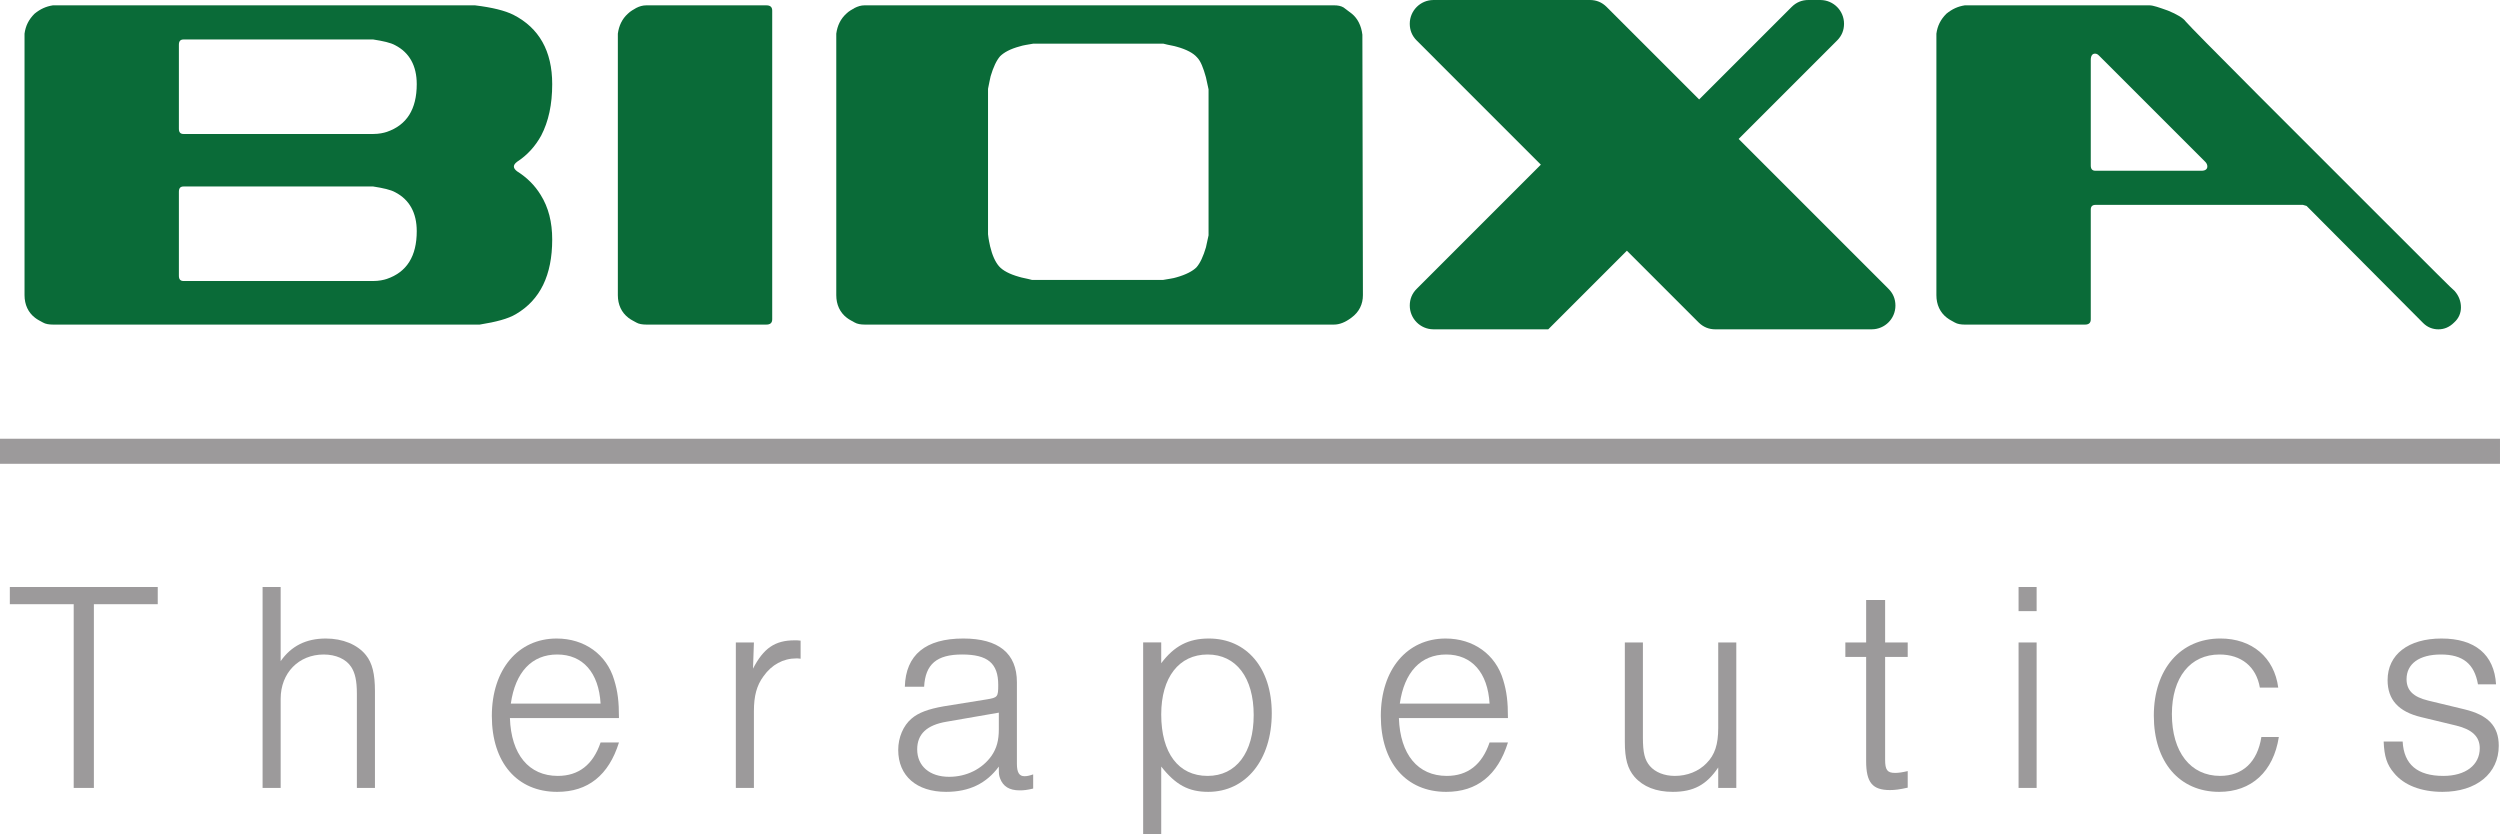
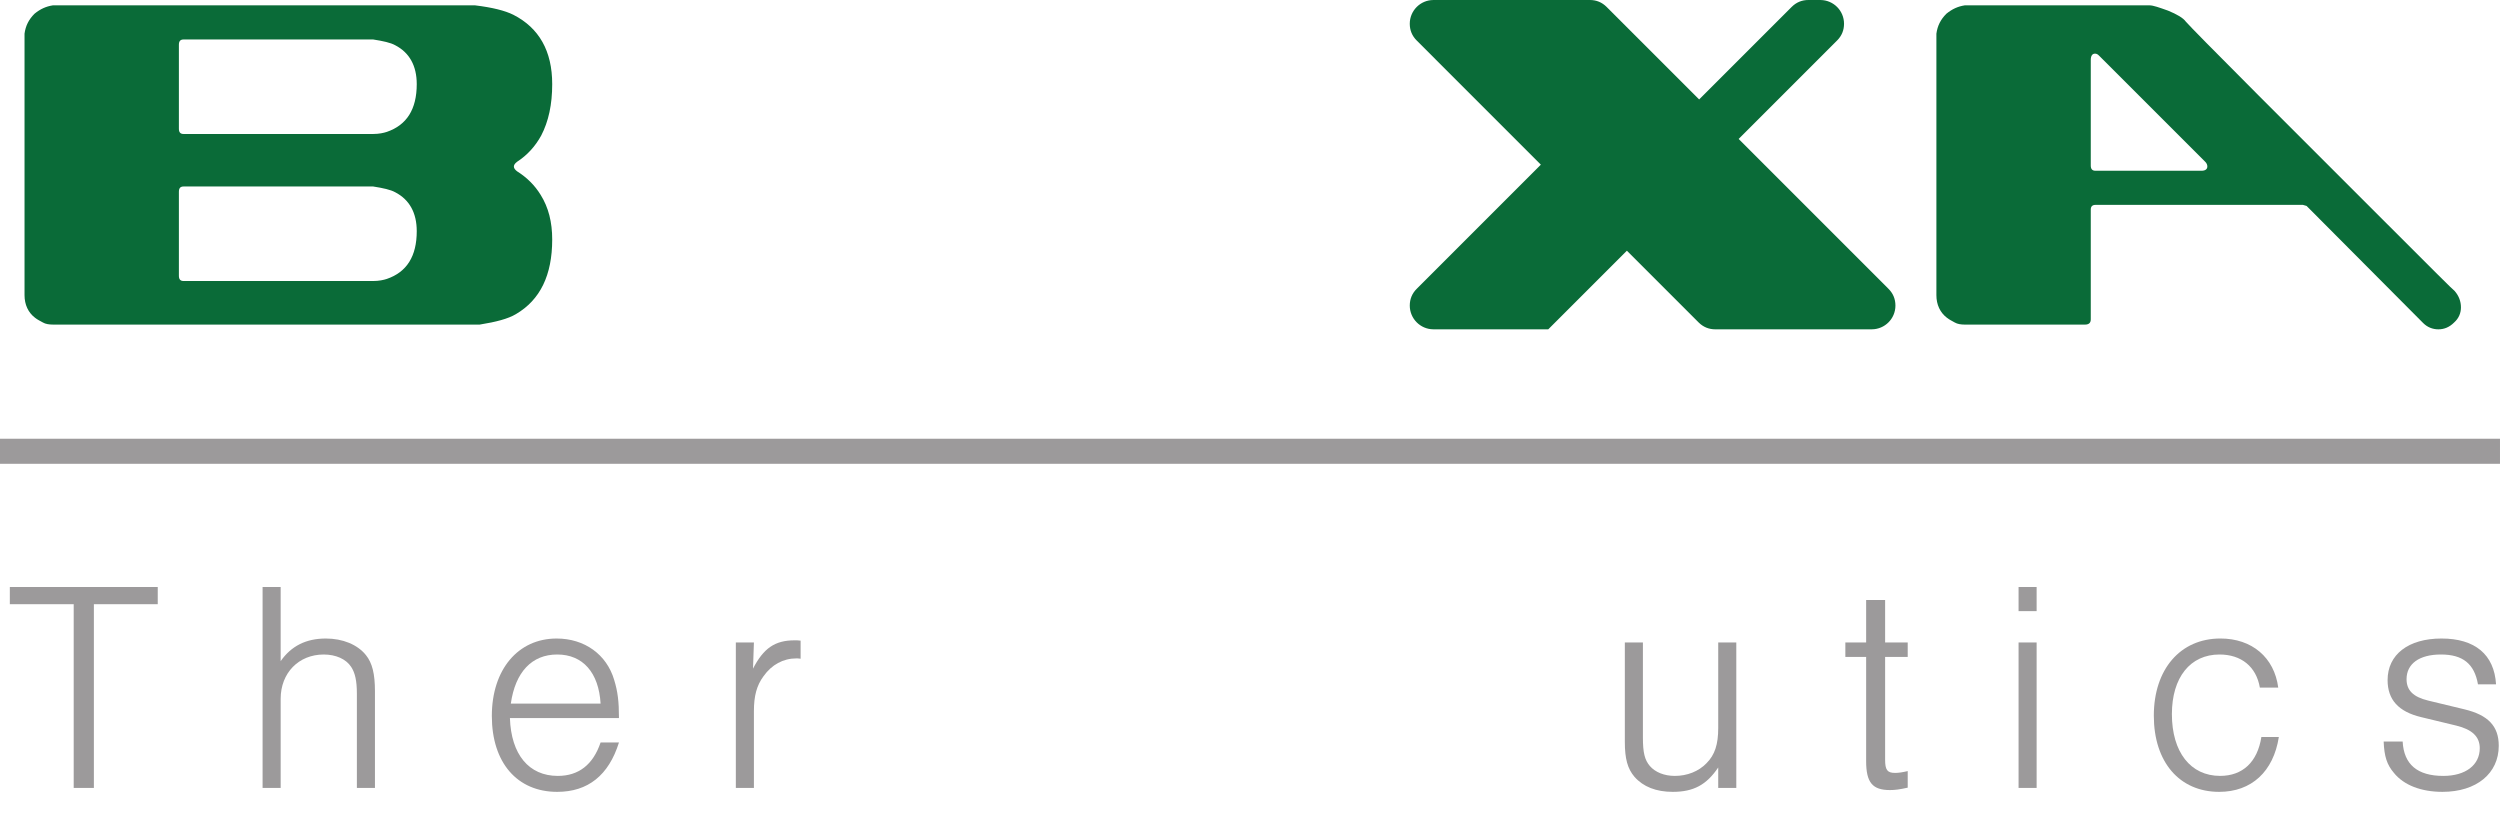
<svg xmlns="http://www.w3.org/2000/svg" viewBox="0 0 186.72 62.293" height="62.293" width="186.72" xml:space="preserve" id="svg2">
  <defs id="defs6">
    <clipPath id="clipPath16">
      <path id="path18" d="m 0,841.89 595.276,0 L 595.276,0 0,0 0,841.89 Z" />
    </clipPath>
  </defs>
  <g transform="matrix(1.25,0,0,-1.25,-190.938,461.697)" id="g10">
    <g id="g12">
      <g clip-path="url(#clipPath16)" id="g14">
        <g transform="translate(176.365,357.87)" id="g20">
          <path id="path22" style="fill:#0a6b38;fill-opacity:1;fill-rule:nonzero;stroke:none" d="m 0,0 c -0.282,0.156 -0.722,0.25 -1.318,0.345 l -11.326,0 c -0.188,0 -0.282,-0.095 -0.282,-0.314 l 0,-5.019 c 0,-0.221 0.094,-0.315 0.282,-0.315 l 11.326,0 c 0.345,0 0.628,0.063 0.816,0.125 1.192,0.408 1.788,1.35 1.788,2.856 C 1.286,-1.225 0.847,-0.439 0,0 m 0,8.784 c -0.282,0.157 -0.722,0.251 -1.318,0.345 l -11.326,0 c -0.188,0 -0.282,-0.094 -0.282,-0.314 l 0,-5.02 c 0,-0.219 0.094,-0.313 0.282,-0.313 l 11.326,0 c 0.345,0 0.628,0.063 0.816,0.125 C 0.69,4.016 1.286,4.957 1.286,6.463 1.286,7.561 0.847,8.345 0,8.784 M 7.216,-7.279 C 6.745,-7.562 6.023,-7.75 5.051,-7.906 l -25.506,0 c -0.22,0 -0.44,0.031 -0.596,0.125 -0.157,0.093 -0.314,0.157 -0.471,0.283 -0.408,0.312 -0.627,0.783 -0.627,1.349 l 0,15.624 c 0.063,0.47 0.251,0.846 0.596,1.191 0.345,0.283 0.69,0.439 1.098,0.502 l 25.224,0 C 5.804,11.043 6.557,10.854 7.059,10.604 8.596,9.819 9.38,8.439 9.38,6.463 9.38,5.238 9.161,4.234 8.722,3.388 8.376,2.76 7.906,2.227 7.278,1.819 7.153,1.725 7.09,1.631 7.09,1.537 7.09,1.443 7.153,1.349 7.278,1.254 7.875,0.878 8.345,0.407 8.69,-0.157 9.161,-0.91 9.38,-1.789 9.38,-2.824 9.38,-4.957 8.659,-6.432 7.216,-7.279" />
        </g>
        <g transform="translate(198.545,349.964)" id="g24">
-           <path id="path26" style="fill:#0a6b38;fill-opacity:1;fill-rule:nonzero;stroke:none" d="m 0,0 -7.184,0 c -0.22,0 -0.44,0.031 -0.596,0.125 -0.157,0.094 -0.314,0.157 -0.471,0.283 -0.408,0.313 -0.627,0.783 -0.627,1.349 l 0,15.624 c 0.063,0.471 0.251,0.878 0.596,1.191 0.157,0.157 0.345,0.252 0.502,0.346 0.188,0.094 0.376,0.156 0.596,0.156 l 7.184,0 c 0.22,0 0.345,-0.094 0.345,-0.313 l 0,-18.448 C 0.345,0.094 0.22,0 0,0" />
-         </g>
+           </g>
        <g transform="translate(224.962,364.019)" id="g28">
-           <path id="path30" style="fill:#0a6b38;fill-opacity:1;fill-rule:nonzero;stroke:none" d="M 0,0 C -0.063,0.314 -0.126,0.564 -0.157,0.722 -0.314,1.287 -0.471,1.694 -0.691,1.914 -0.91,2.165 -1.318,2.385 -1.883,2.541 -2.071,2.604 -2.354,2.636 -2.699,2.729 l -7.78,0 c -0.345,-0.062 -0.596,-0.093 -0.785,-0.157 -0.595,-0.156 -0.972,-0.376 -1.192,-0.595 -0.219,-0.251 -0.407,-0.659 -0.565,-1.192 -0.031,-0.158 -0.093,-0.408 -0.156,-0.754 l 0,-8.689 c 0.031,-0.315 0.094,-0.566 0.125,-0.723 0.126,-0.533 0.314,-0.941 0.533,-1.191 0.22,-0.252 0.628,-0.471 1.193,-0.628 0.188,-0.063 0.439,-0.094 0.784,-0.189 l 7.812,0 c 0.345,0.063 0.627,0.095 0.816,0.158 0.564,0.157 0.973,0.376 1.191,0.596 0.221,0.25 0.409,0.658 0.566,1.192 0.031,0.157 0.094,0.408 0.157,0.721 L 0,0 Z M 8.533,-13.646 C 8.156,-13.93 7.812,-14.055 7.498,-14.055 l -28.048,0 c -0.22,0 -0.439,0.032 -0.596,0.125 -0.157,0.094 -0.313,0.158 -0.471,0.284 -0.407,0.312 -0.627,0.783 -0.627,1.348 l 0,15.624 c 0.063,0.471 0.251,0.878 0.596,1.192 0.157,0.157 0.345,0.252 0.502,0.345 0.188,0.094 0.376,0.157 0.596,0.157 l 28.048,0 C 7.717,5.02 7.905,4.988 8.063,4.895 8.219,4.77 8.407,4.644 8.564,4.518 8.909,4.235 9.129,3.797 9.191,3.264 l 0.032,-15.562 c 0,-0.534 -0.219,-1.004 -0.69,-1.348" />
-         </g>
+           </g>
        <g transform="translate(278.177,366.026)" id="g32">
          <path id="path34" style="fill:#0a6b38;fill-opacity:1;fill-rule:nonzero;stroke:none" d="M 0,0 C -0.094,0.094 -0.157,0.126 -0.251,0.126 -0.408,0.126 -0.502,0 -0.502,-0.251 l 0,-6.306 c 0,-0.219 0.094,-0.314 0.282,-0.314 l 6.338,0 c 0.22,0 0.345,0.095 0.345,0.252 0,0.094 -0.031,0.187 -0.125,0.282 L 0,0 Z m 21.616,-15.027 c 0,-0.346 -0.126,-0.659 -0.408,-0.911 -0.282,-0.282 -0.596,-0.408 -0.941,-0.408 -0.345,0 -0.659,0.126 -0.91,0.377 l -6.964,6.996 -0.22,0.063 -12.393,0 c -0.188,0 -0.282,-0.094 -0.282,-0.281 l 0,-6.558 c 0,-0.22 -0.125,-0.314 -0.345,-0.314 l -7.184,0 c -0.22,0 -0.44,0.032 -0.597,0.125 -0.156,0.094 -0.313,0.158 -0.47,0.284 -0.408,0.312 -0.628,0.783 -0.628,1.348 l 0,15.624 c 0.063,0.471 0.251,0.847 0.596,1.192 0.346,0.283 0.691,0.439 1.099,0.502 l 11.043,0 C 3.231,3.012 3.576,2.887 4.11,2.698 4.644,2.479 5.02,2.26 5.177,2.039 5.365,1.82 6.808,0.346 9.537,-2.385 c 3.42,-3.419 5.961,-5.961 7.624,-7.623 2.698,-2.698 4.047,-4.047 4.078,-4.047 0.251,-0.283 0.377,-0.627 0.377,-0.972" />
        </g>
        <g transform="translate(158.36,322.277)" id="g36">
          <path id="path38" style="fill:#9c9a9b;fill-opacity:1;fill-rule:nonzero;stroke:none" d="m 0,0 -1.206,0 0,10.979 -3.816,0 0,1.027 8.838,0 0,-1.027 L 0,10.979 0,0 Z" />
        </g>
        <g transform="translate(168.44,334.283)" id="g40">
          <path id="path42" style="fill:#9c9a9b;fill-opacity:1;fill-rule:nonzero;stroke:none" d="m 0,0 1.08,0 0,-4.428 c 0.63,0.9 1.512,1.351 2.7,1.351 1.008,0 1.89,-0.361 2.394,-0.99 0.378,-0.469 0.54,-1.117 0.54,-2.161 l 0,-5.778 -1.08,0 0,5.634 c 0,0.774 -0.108,1.242 -0.342,1.601 -0.306,0.469 -0.918,0.739 -1.638,0.739 -1.494,0 -2.574,-1.098 -2.574,-2.646 l 0,-5.328 -1.08,0 L 0,0 Z" />
        </g>
        <g transform="translate(188.636,327.317)" id="g44">
          <path id="path46" style="fill:#9c9a9b;fill-opacity:1;fill-rule:nonzero;stroke:none" d="M 0,0 C -0.108,1.854 -1.062,2.934 -2.592,2.934 -4.104,2.934 -5.094,1.891 -5.364,0 L 0,0 Z m -5.418,-0.863 c 0.072,-2.179 1.134,-3.457 2.862,-3.457 1.242,0 2.106,0.666 2.556,1.998 l 1.098,0 c -0.612,-1.962 -1.854,-2.951 -3.69,-2.951 -2.394,0 -3.906,1.746 -3.906,4.535 0,2.772 1.566,4.627 3.87,4.627 1.674,0 2.988,-0.955 3.438,-2.467 0.216,-0.701 0.288,-1.296 0.288,-2.285 l -6.516,0 z" />
        </g>
        <g transform="translate(197.797,330.972)" id="g48">
          <path id="path50" style="fill:#9c9a9b;fill-opacity:1;fill-rule:nonzero;stroke:none" d="m 0,0 -0.054,-1.566 c 0.63,1.224 1.314,1.692 2.484,1.692 0.126,0 0.216,0 0.36,-0.019 l 0,-1.08 C 2.682,-0.954 2.574,-0.954 2.538,-0.954 1.746,-0.954 1.062,-1.332 0.576,-2.016 0.162,-2.574 0,-3.204 0,-4.104 l 0,-4.59 -1.08,0 L -1.08,0 0,0 Z" />
        </g>
        <g transform="translate(209.317,326.237)" id="g52">
-           <path id="path54" style="fill:#9c9a9b;fill-opacity:1;fill-rule:nonzero;stroke:none" d="m 0,0 c -1.188,-0.197 -1.764,-0.738 -1.764,-1.656 0,-0.99 0.738,-1.638 1.908,-1.638 1.044,0 1.98,0.468 2.538,1.26 0.306,0.45 0.432,0.919 0.432,1.585 l 0,0.989 L 0,0 Z m -2.502,2.088 c 0.054,1.908 1.242,2.881 3.492,2.881 2.106,0 3.204,-0.883 3.204,-2.612 l 0,-4.877 c 0,-0.522 0.144,-0.738 0.45,-0.738 0.144,0 0.252,0.018 0.522,0.108 l 0,-0.846 c -0.378,-0.09 -0.558,-0.108 -0.81,-0.108 -0.612,0 -0.99,0.234 -1.17,0.72 -0.072,0.216 -0.072,0.234 -0.072,0.702 -0.738,-1.007 -1.764,-1.511 -3.15,-1.511 -1.764,0 -2.862,0.953 -2.862,2.502 0,0.755 0.306,1.457 0.792,1.871 0.414,0.36 1.008,0.576 1.926,0.738 l 2.574,0.414 c 0.648,0.107 0.684,0.145 0.684,0.864 0,1.296 -0.63,1.818 -2.16,1.818 -1.512,0 -2.196,-0.576 -2.268,-1.926 l -1.152,0 z" />
-         </g>
+           </g>
        <g transform="translate(222.134,326.669)" id="g56">
-           <path id="path58" style="fill:#9c9a9b;fill-opacity:1;fill-rule:nonzero;stroke:none" d="m 0,0 c 0,-2.304 1.025,-3.672 2.771,-3.672 1.71,0 2.754,1.387 2.754,3.637 0,2.231 -1.044,3.617 -2.754,3.617 C 1.062,3.582 0,2.215 0,0 M 0,4.303 0,3.061 c 0.773,1.025 1.619,1.476 2.844,1.476 2.267,0 3.761,-1.765 3.761,-4.465 0,-2.79 -1.547,-4.697 -3.797,-4.697 -1.17,0 -1.945,0.414 -2.808,1.512 l 0,-4.033 -1.08,0 0,11.449 1.08,0 z" />
-         </g>
+           </g>
        <g transform="translate(241.753,327.317)" id="g60">
-           <path id="path62" style="fill:#9c9a9b;fill-opacity:1;fill-rule:nonzero;stroke:none" d="M 0,0 C -0.107,1.854 -1.063,2.934 -2.592,2.934 -4.104,2.934 -5.094,1.891 -5.364,0 L 0,0 Z m -5.418,-0.863 c 0.072,-2.179 1.134,-3.457 2.861,-3.457 1.243,0 2.107,0.666 2.557,1.998 l 1.098,0 c -0.612,-1.962 -1.854,-2.951 -3.69,-2.951 -2.394,0 -3.906,1.746 -3.906,4.535 0,2.772 1.566,4.627 3.87,4.627 1.674,0 2.987,-0.955 3.439,-2.467 0.214,-0.701 0.287,-1.296 0.287,-2.285 l -6.516,0 z" />
-         </g>
+           </g>
        <g transform="translate(255.415,322.277)" id="g64">
          <path id="path66" style="fill:#9c9a9b;fill-opacity:1;fill-rule:nonzero;stroke:none" d="m 0,0 0,1.224 c -0.702,-1.043 -1.477,-1.457 -2.718,-1.457 -0.99,0 -1.764,0.304 -2.286,0.899 -0.414,0.485 -0.576,1.08 -0.576,2.088 l 0,5.94 1.08,0 0,-5.688 c 0,-0.9 0.107,-1.332 0.414,-1.693 0.324,-0.376 0.863,-0.593 1.494,-0.593 0.738,0 1.422,0.27 1.89,0.756 C -0.198,1.979 0,2.61 0,3.582 l 0,5.112 1.08,0 L 1.08,0 0,0 Z" />
        </g>
        <g transform="translate(266.737,330.107)" id="g68">
          <path id="path70" style="fill:#9c9a9b;fill-opacity:1;fill-rule:nonzero;stroke:none" d="m 0,0 -1.35,0 0,-6.138 c 0,-0.612 0.126,-0.793 0.594,-0.793 0.216,0 0.45,0.037 0.756,0.109 l 0,-0.99 c -0.486,-0.108 -0.756,-0.144 -1.062,-0.144 -1.043,0 -1.422,0.45 -1.422,1.728 l 0,6.228 -1.242,0 0,0.864 1.242,0 0,2.537 1.134,0 0,-2.537 1.35,0 L 0,0 Z" />
        </g>
        <path id="path72" style="fill:#9c9a9b;fill-opacity:1;fill-rule:nonzero;stroke:none" d="m 274.44,322.277 -1.079,0 0,8.694 1.079,0 0,-8.694 z m 0,10.566 -1.079,0 0,1.44 1.079,0 0,-1.44 z" />
        <g transform="translate(287.778,328.272)" id="g74">
          <path id="path76" style="fill:#9c9a9b;fill-opacity:1;fill-rule:nonzero;stroke:none" d="m 0,0 c -0.216,1.26 -1.116,1.979 -2.412,1.979 -1.746,0 -2.844,-1.367 -2.844,-3.563 0,-2.269 1.116,-3.69 2.88,-3.69 1.35,0 2.232,0.828 2.466,2.322 l 1.044,0 c -0.324,-2.07 -1.638,-3.276 -3.564,-3.276 -2.376,0 -3.906,1.782 -3.906,4.553 0,2.774 1.584,4.61 3.978,4.61 C -0.468,2.935 0.864,1.8 1.098,0 L 0,0 Z" />
        </g>
        <g transform="translate(300.81,328.47)" id="g78">
          <path id="path80" style="fill:#9c9a9b;fill-opacity:1;fill-rule:nonzero;stroke:none" d="m 0,0 c -0.216,1.224 -0.9,1.781 -2.214,1.781 -1.297,0 -2.053,-0.557 -2.053,-1.475 0,-0.666 0.397,-1.062 1.296,-1.279 l 2.16,-0.521 c 1.422,-0.342 2.053,-1.008 2.053,-2.178 0,-1.656 -1.332,-2.754 -3.366,-2.754 -1.261,0 -2.305,0.396 -2.898,1.133 -0.415,0.486 -0.577,0.973 -0.613,1.873 l 1.135,0 c 0.071,-1.369 0.882,-2.053 2.43,-2.053 1.332,0 2.177,0.649 2.177,1.657 0,0.683 -0.45,1.116 -1.403,1.349 l -2.089,0.504 c -1.367,0.324 -2.015,1.045 -2.015,2.215 0,1.529 1.242,2.484 3.221,2.484 C -0.181,2.736 0.972,1.781 1.08,0 L 0,0 Z" />
        </g>
        <path id="path82" style="fill:#9c9a9b;fill-opacity:1;fill-rule:nonzero;stroke:none" d="m 152.75,343.145 149.376,0 0,-1.499 -149.376,0 0,1.499 z" />
        <g transform="translate(265.586,352.103)" id="g84">
          <path id="path86" style="fill:#0a6b38;fill-opacity:1;fill-rule:nonzero;stroke:none" d="m 0,0 -8.951,8.952 c 3.165,3.163 5.782,5.782 5.888,5.889 0.273,0.276 0.409,0.607 0.409,0.995 0,0.777 -0.624,1.408 -1.401,1.418 l -0.726,10e-4 c -0.389,0 -0.721,-0.137 -0.997,-0.41 l -5.533,-5.532 -5.532,5.532 c -0.276,0.273 -0.608,0.41 -0.997,0.41 l -4.139,-10e-4 c -0.001,0 -0.002,10e-4 -0.004,10e-4 l -5.205,-10e-4 c -0.781,-0.002 -1.413,-0.637 -1.413,-1.418 0,-0.393 0.139,-0.728 0.417,-1.004 L -20.769,7.416 -28.184,0 c -0.278,-0.276 -0.417,-0.611 -0.417,-1.004 0,-0.781 0.632,-1.416 1.413,-1.418 0.691,-10e-4 4.679,0 5.598,0 0.76,-0.002 1.264,0 1.264,0 0,0 2.03,2.03 4.698,4.697 l 4.287,-4.288 c 0.277,-0.273 0.609,-0.41 0.997,-0.41 l 4.138,10e-4 c 0.002,0 0.004,-10e-4 0.006,-10e-4 l 5.204,10e-4 c 0.781,0.002 1.413,0.637 1.413,1.418 C 0.417,-0.611 0.278,-0.276 0,0" />
        </g>
      </g>
    </g>
  </g>
</svg>